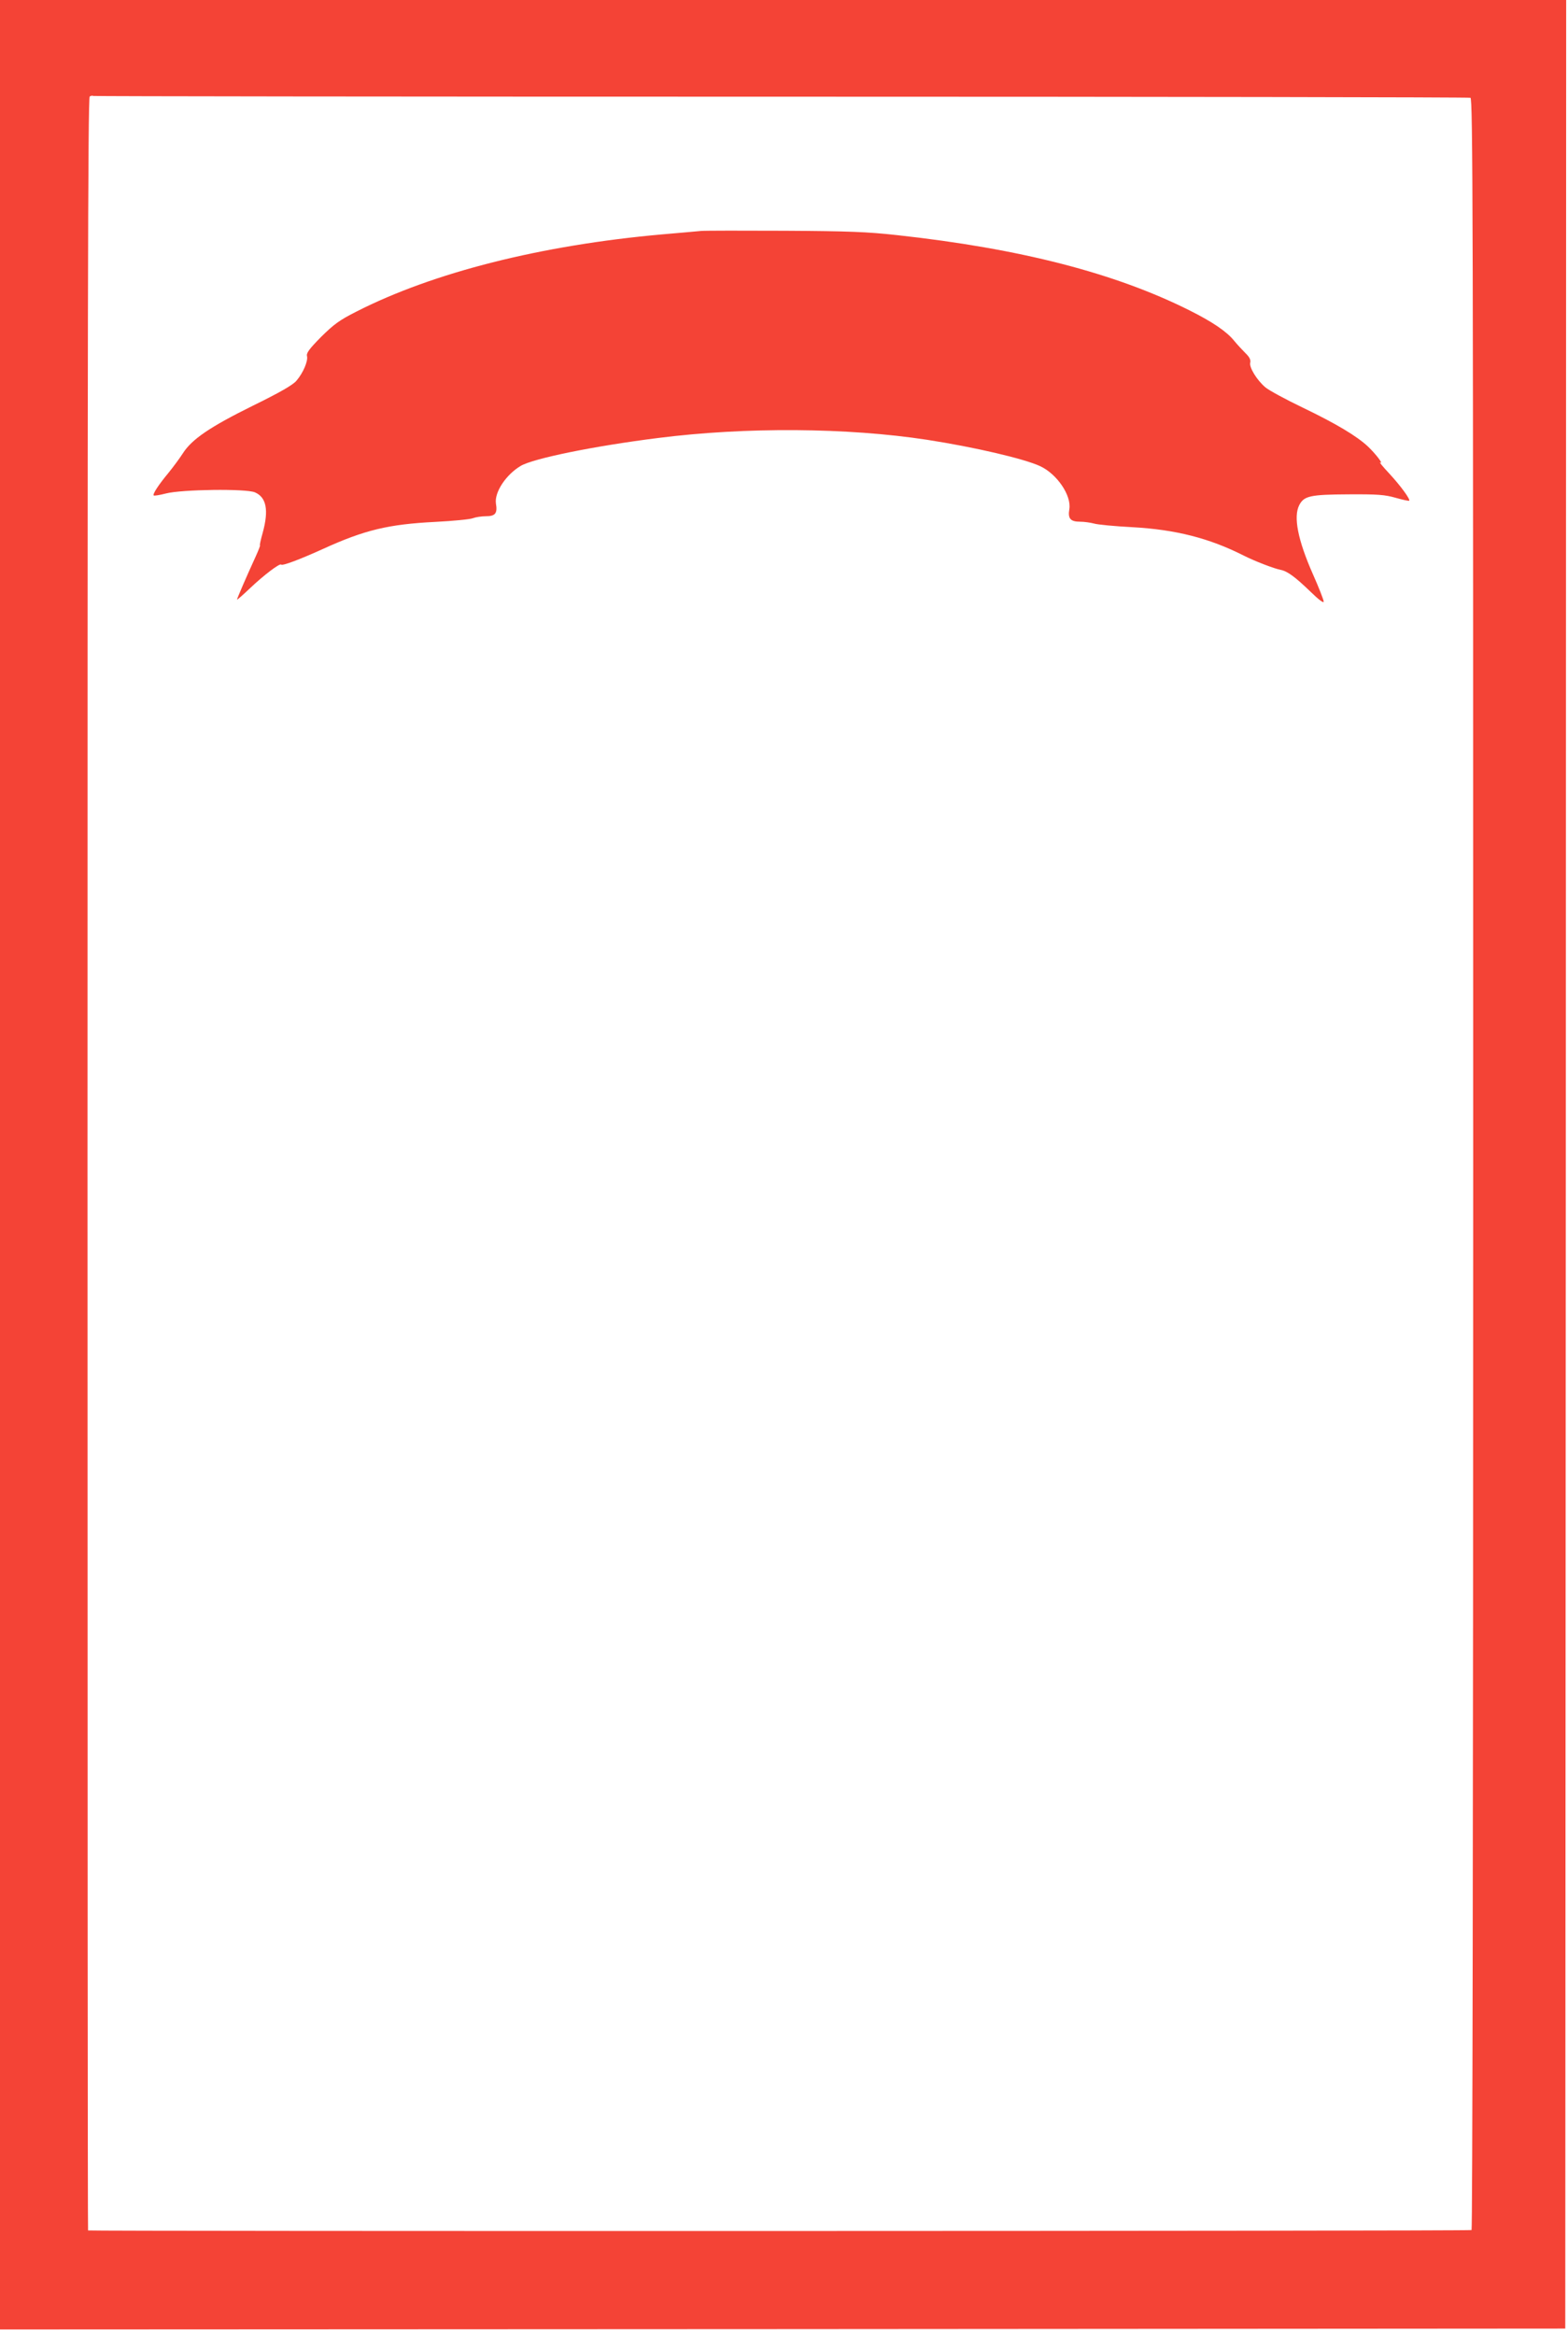
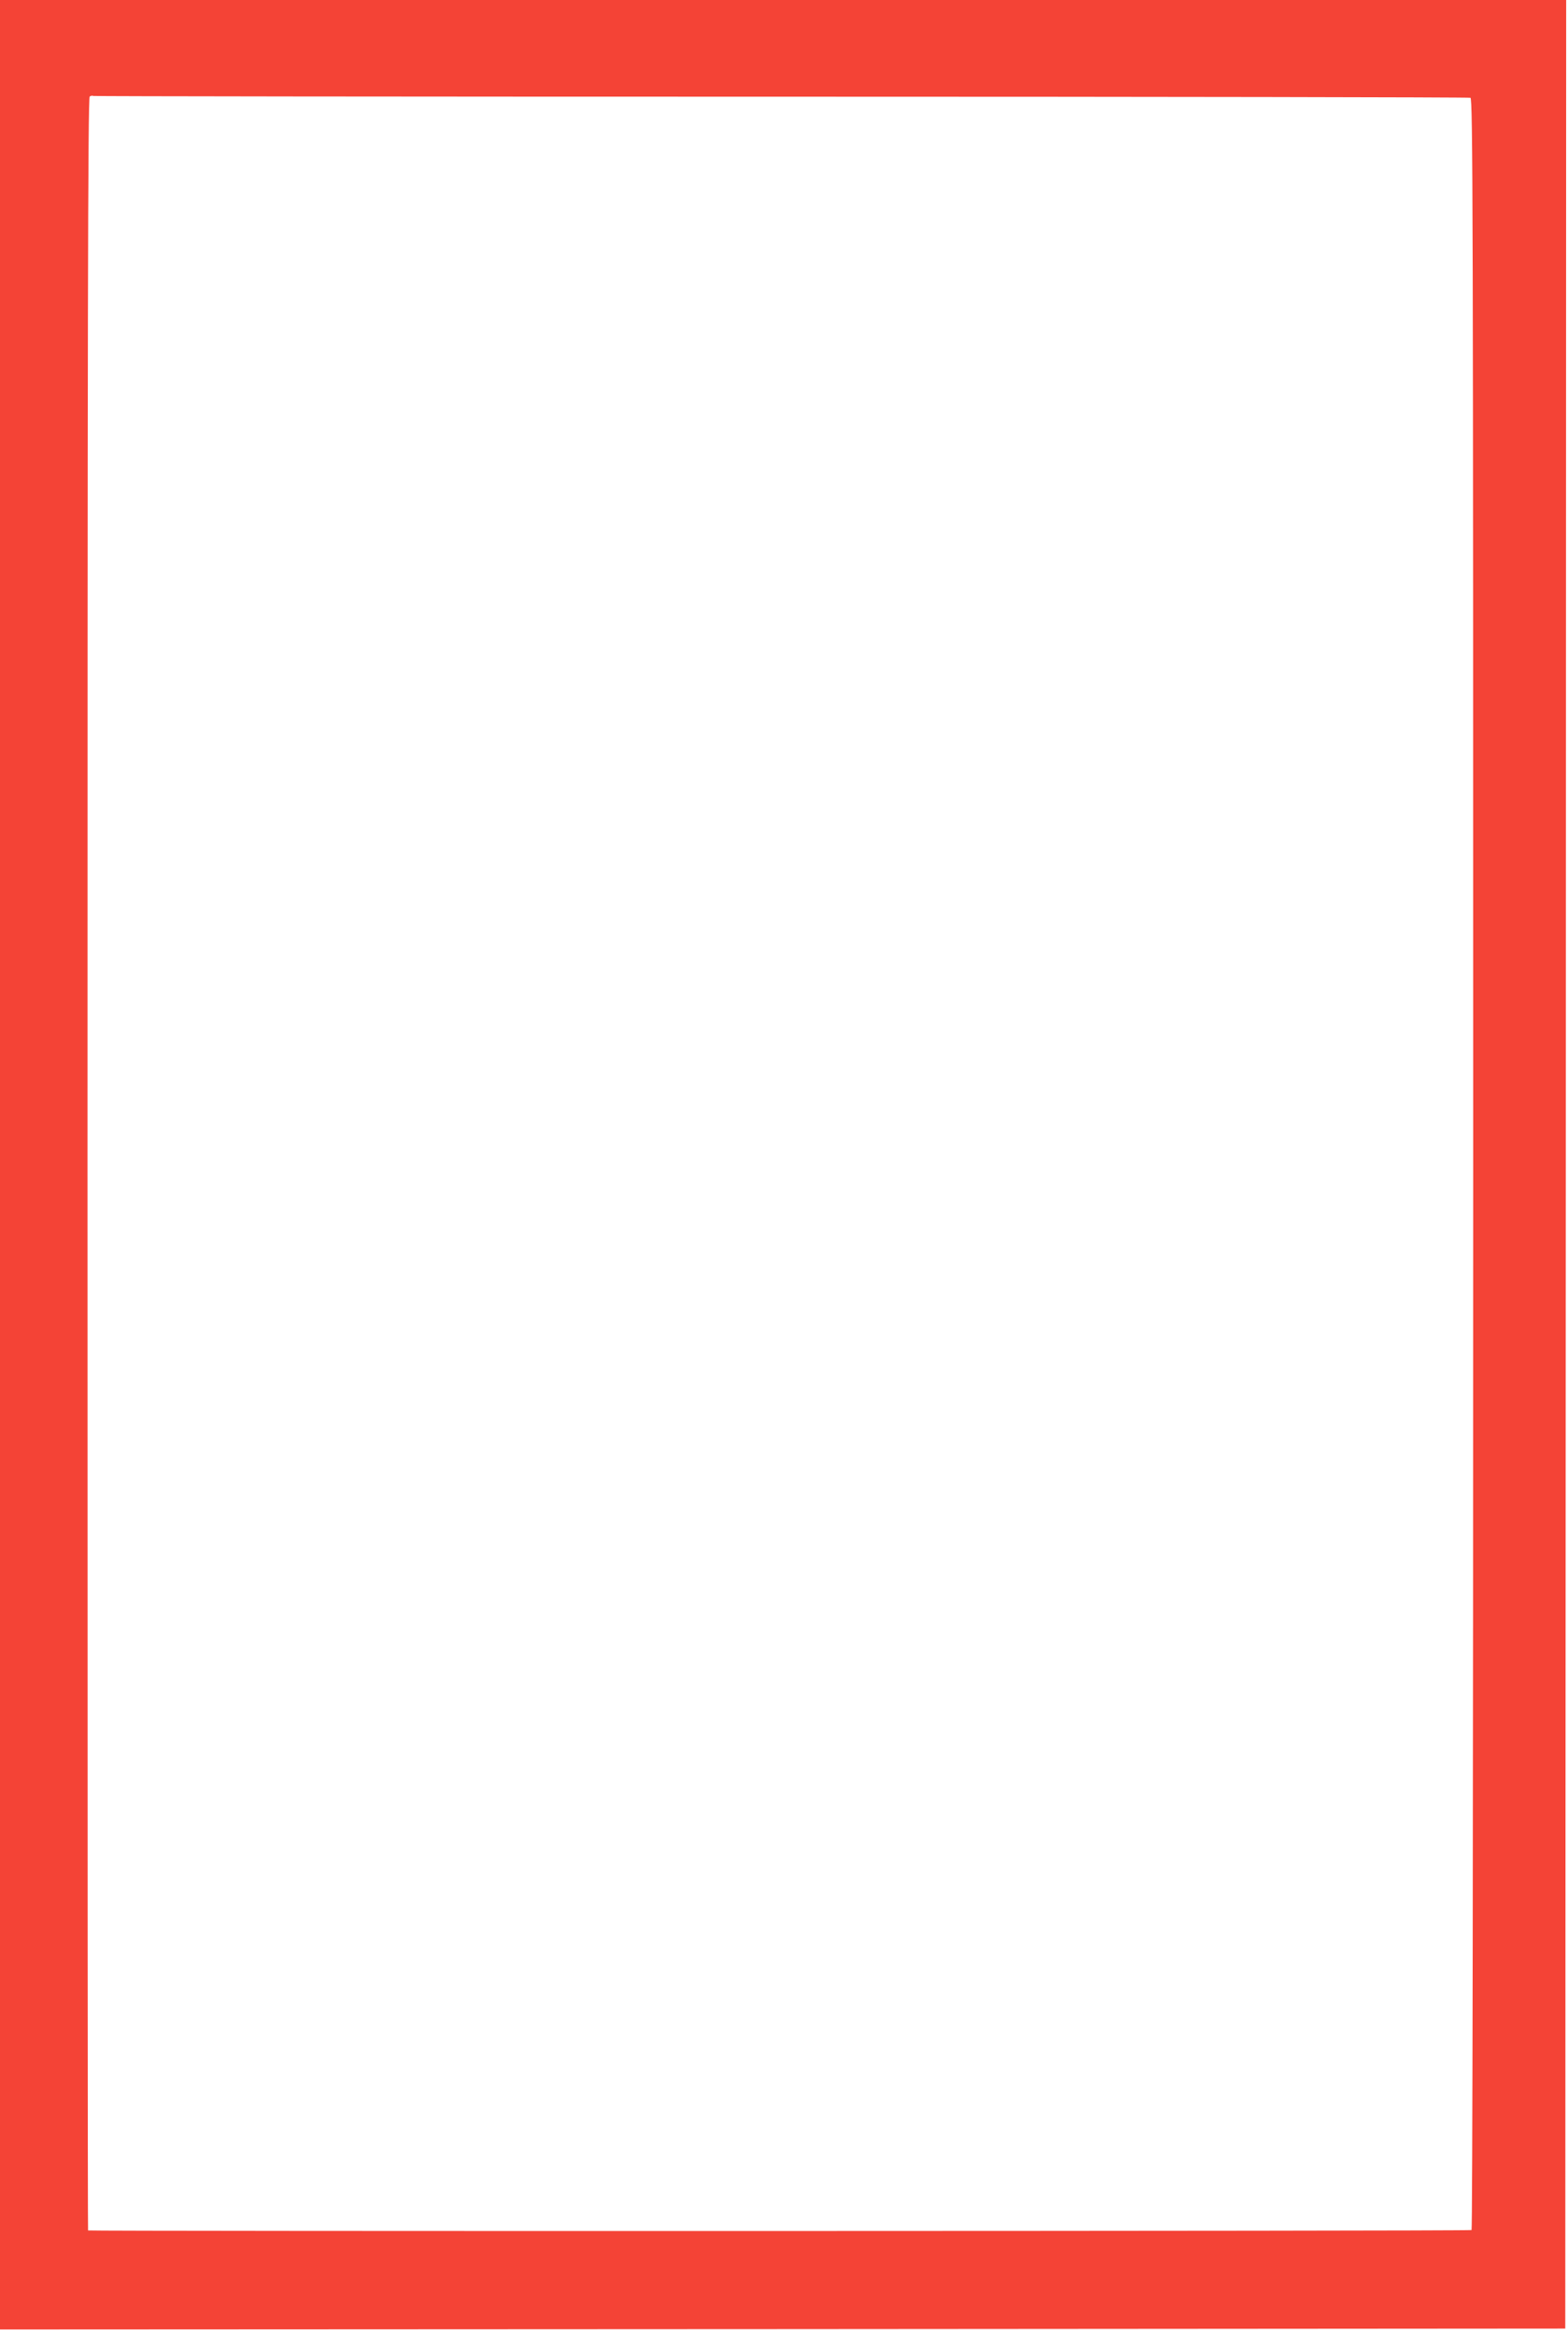
<svg xmlns="http://www.w3.org/2000/svg" version="1.0" width="860pt" height="1280pt" viewBox="0 0 860 1280" preserveAspectRatio="xMidYMid meet">
  <g transform="translate(0,1280) scale(0.1,-0.1)" fill="#f44336" stroke="none">
    <path d="M0 6415 l0 -6385 4293 2 4292 3 3 6383 2 6382 -4295 0 -4295 0 0 -6385z m4284 5855 c2071 0 3772 -3 3781 -6 13 -6 15 -584 15 -5844 0 -3660 -4 -5841 -9 -5845 -10 -6 -7582 -7 -7588 -2 -2 2 -3 2633 -3 5847 0 4562 2 5845 12 5851 7 4 15 6 19 3 4 -2 1702 -4 3773 -4z" />
-     <path d="M3845 11534 c-22 -2 -119 -11 -215 -19 -661 -59 -1253 -208 -1675 -423 -93 -47 -123 -69 -194 -139 -66 -67 -82 -89 -77 -106 6 -26 -21 -91 -58 -134 -19 -23 -90 -64 -239 -137 -235 -116 -335 -184 -384 -261 -18 -28 -53 -75 -78 -106 -55 -66 -89 -118 -82 -125 2 -3 33 2 68 11 85 22 438 27 487 6 63 -27 77 -97 43 -221 -11 -39 -18 -70 -15 -70 2 0 -8 -26 -22 -57 -55 -120 -104 -234 -104 -240 0 -3 33 26 73 64 75 71 161 136 169 128 7 -8 102 28 228 85 230 105 361 136 618 149 98 5 190 14 205 20 16 6 48 11 72 11 52 0 64 16 55 70 -9 61 55 158 136 206 70 41 403 109 754 153 482 61 1036 57 1475 -10 259 -40 534 -104 621 -145 93 -44 171 -161 159 -235 -9 -52 6 -69 59 -69 23 0 57 -5 76 -10 19 -6 114 -15 210 -20 237 -13 422 -60 610 -155 63 -32 168 -72 204 -79 37 -7 80 -39 164 -120 45 -44 72 -64 72 -54 0 9 -26 76 -59 150 -83 188 -108 315 -75 379 26 50 59 58 270 59 161 1 199 -2 259 -19 38 -11 72 -18 74 -16 7 8 -48 83 -111 151 -35 37 -56 64 -49 59 22 -13 -22 45 -66 87 -61 57 -172 124 -357 213 -94 45 -186 95 -205 111 -47 39 -90 110 -84 135 4 15 -3 31 -26 53 -17 17 -46 48 -63 69 -41 50 -117 102 -245 166 -408 204 -926 338 -1603 412 -163 18 -265 22 -615 24 -231 1 -438 1 -460 -1z" />
  </g>
</svg>